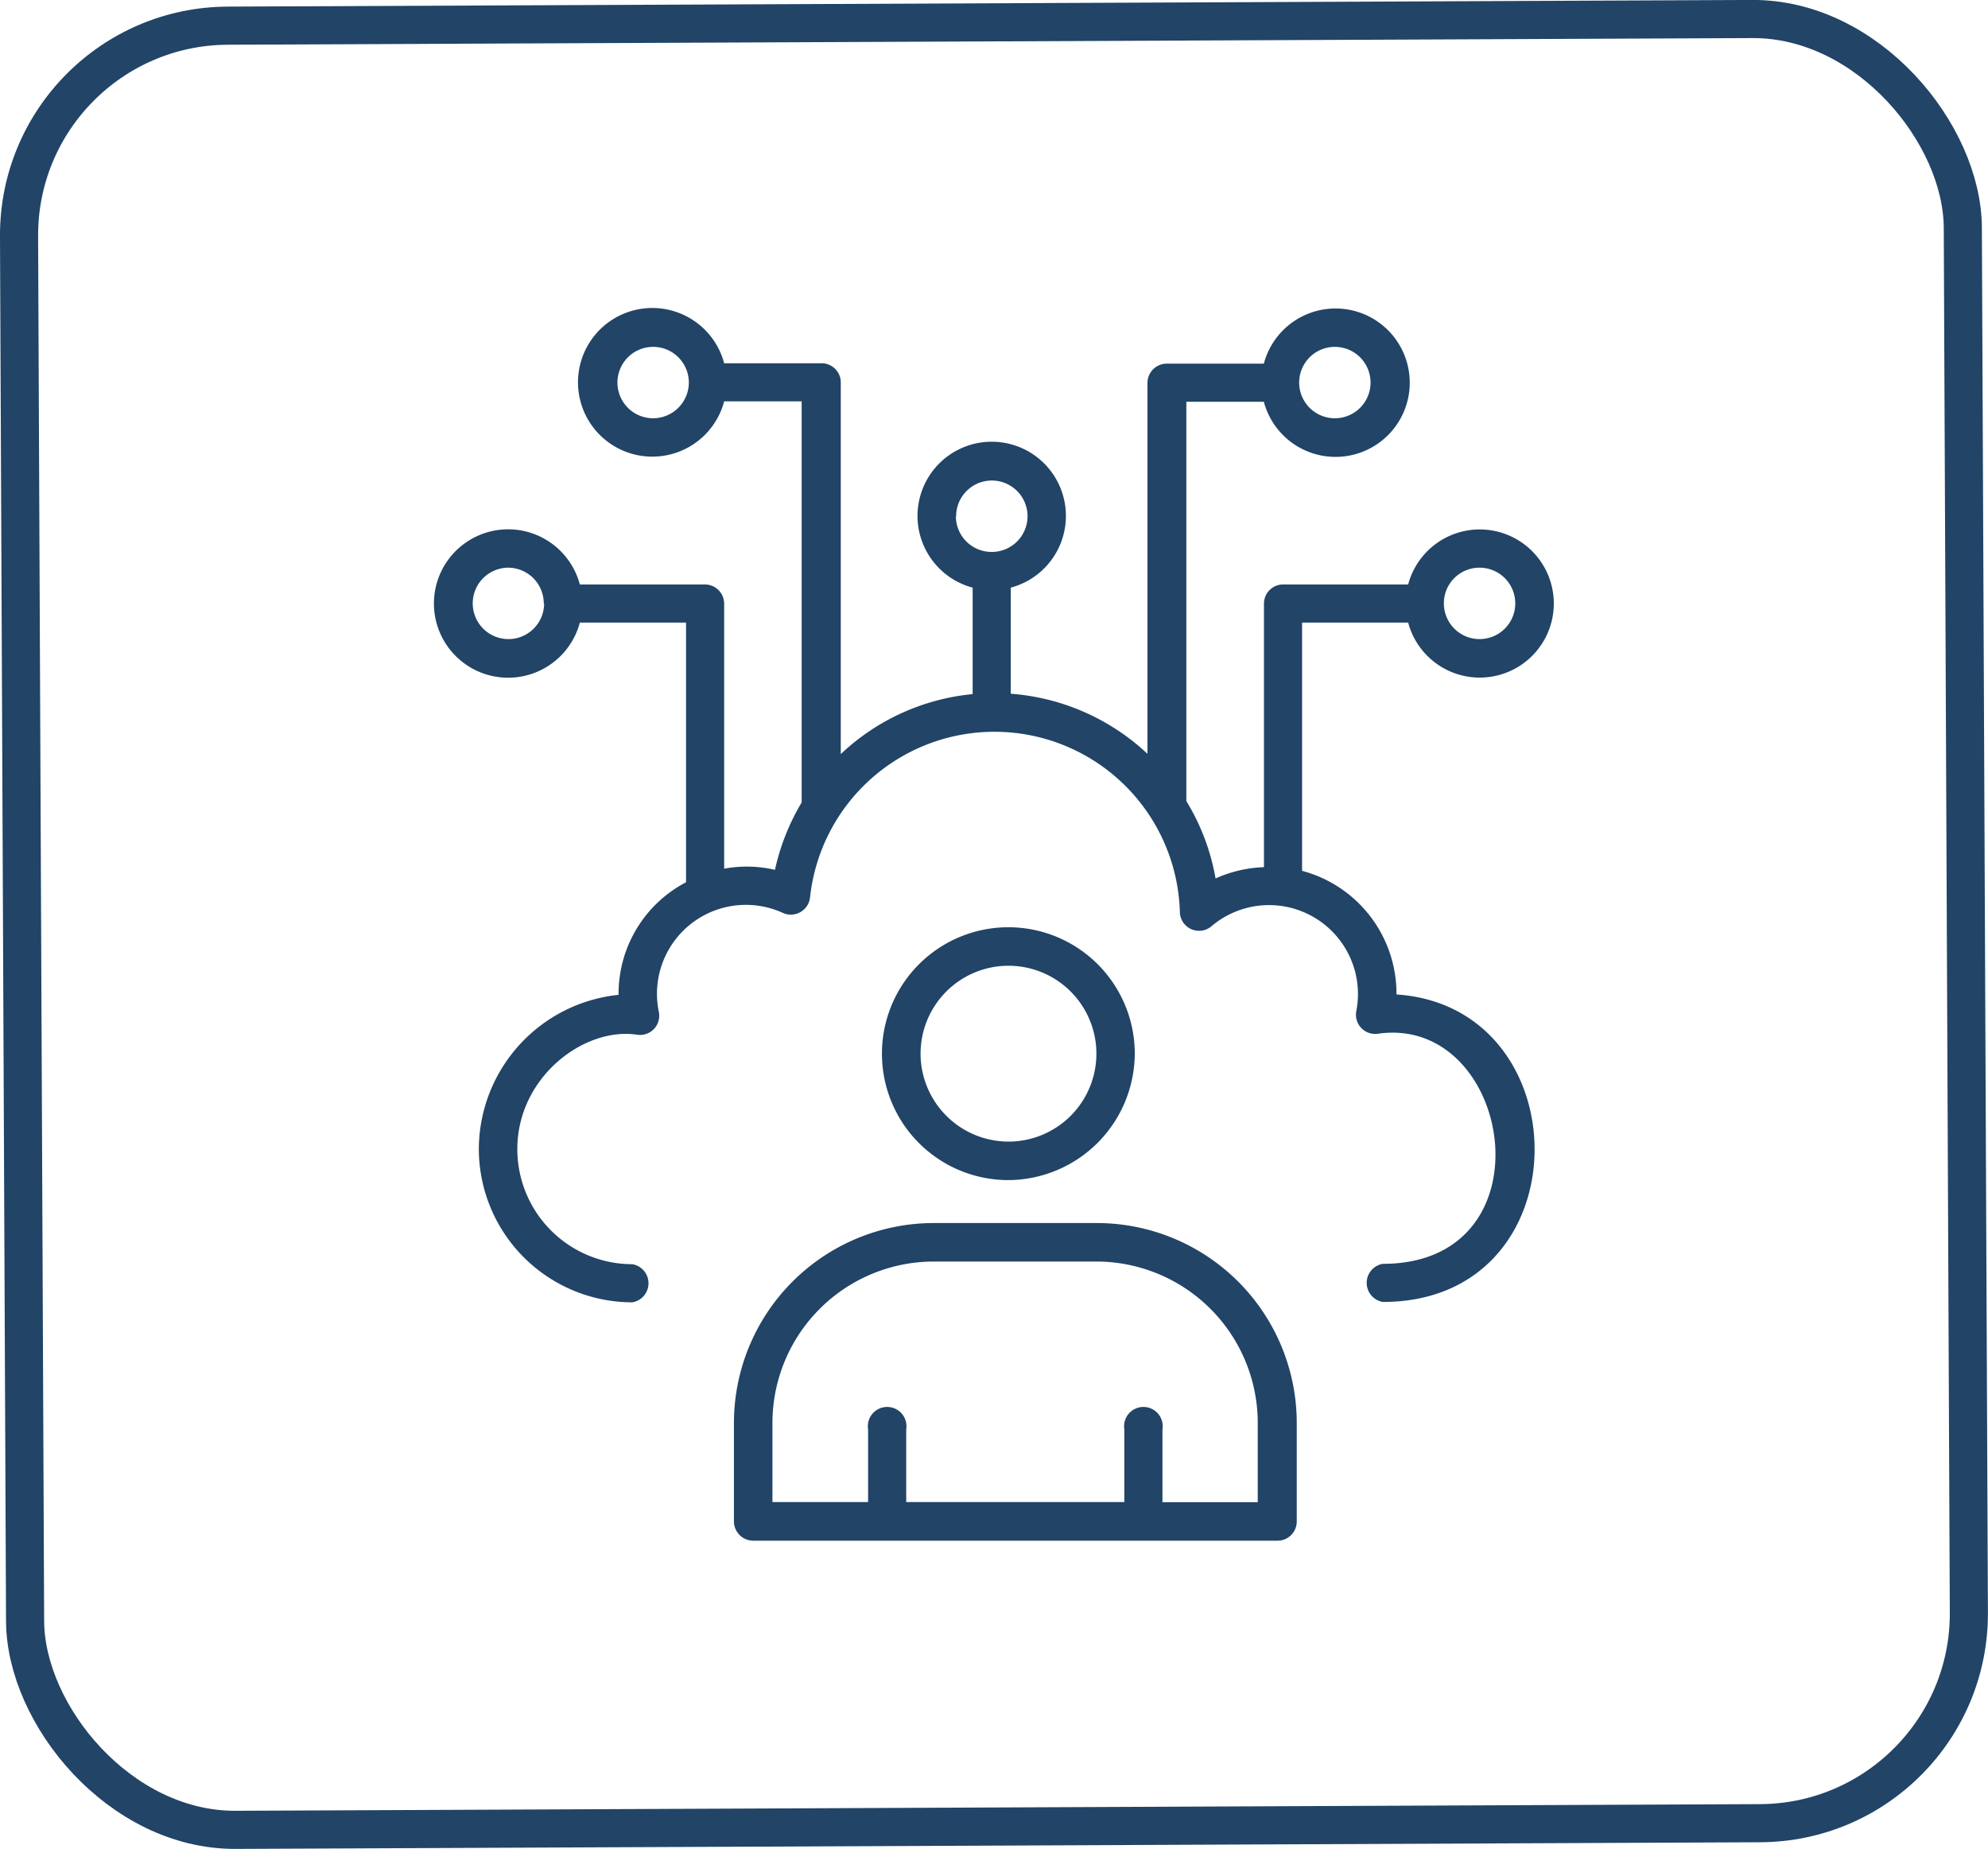
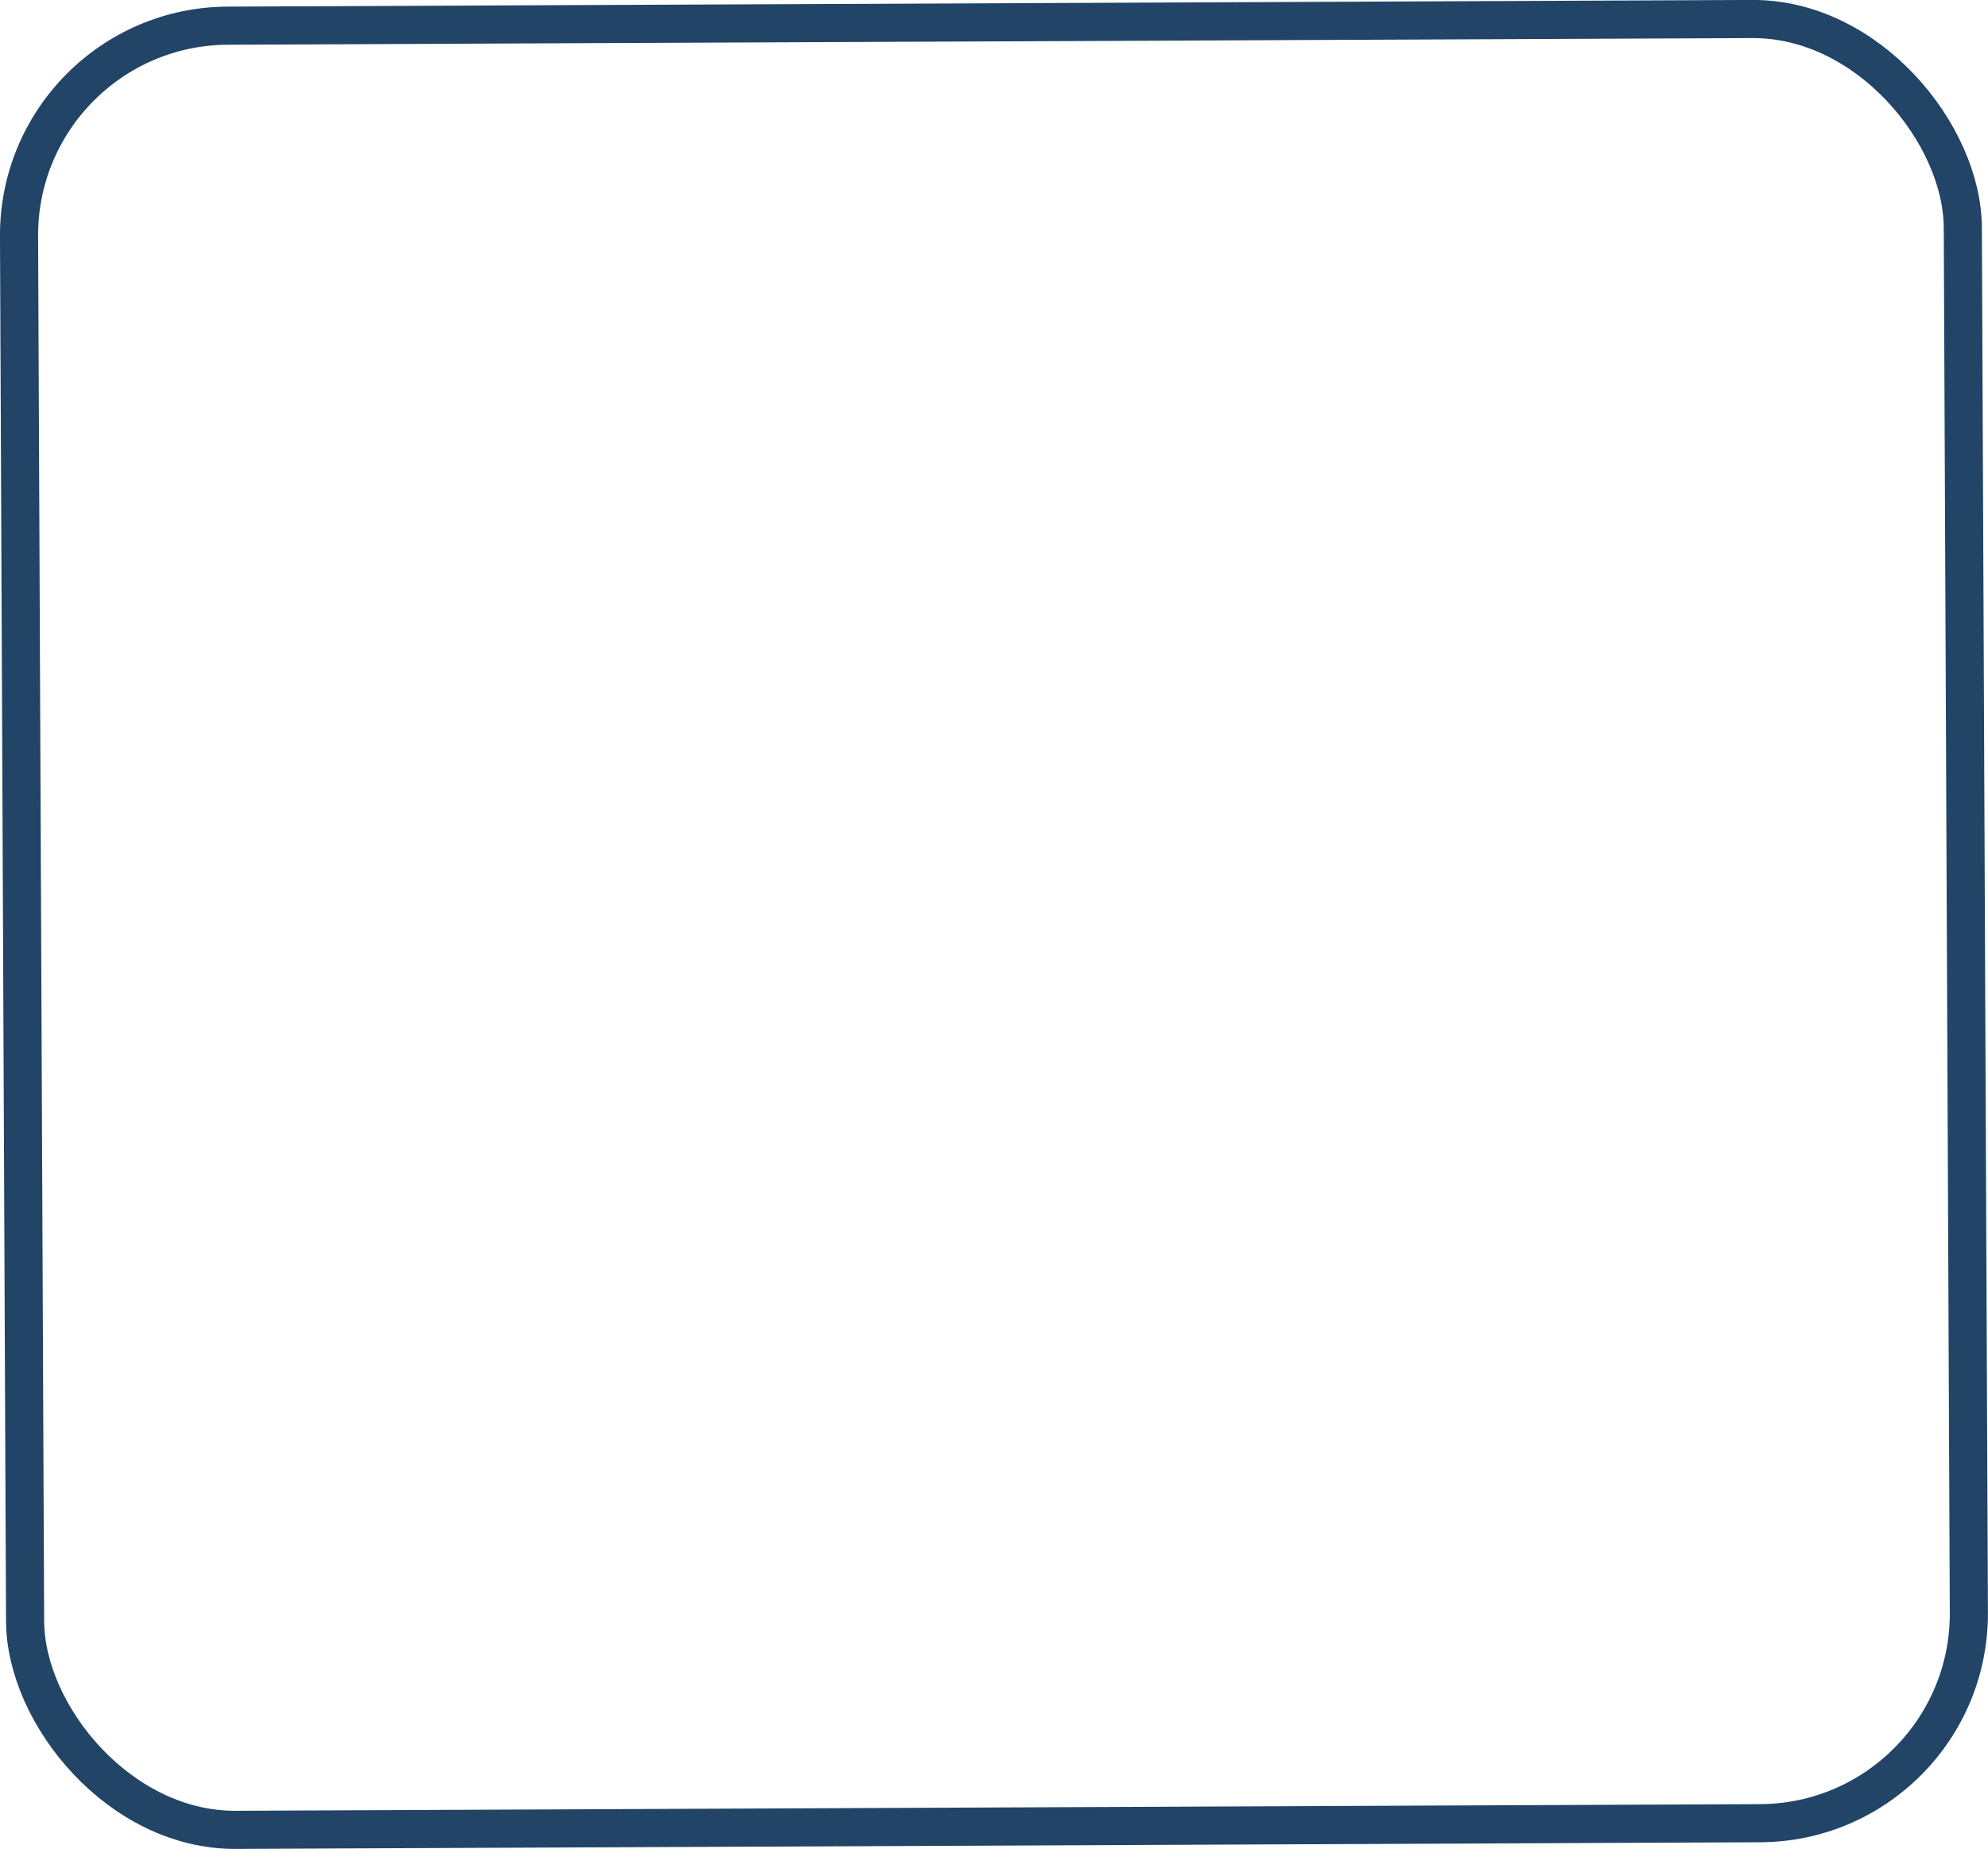
<svg xmlns="http://www.w3.org/2000/svg" viewBox="0 0 156.48 145.52">
  <defs>
    <style>.cls-1,.cls-2{fill:none;}.cls-2{stroke:#214467;stroke-width:3px;}.cls-3{fill:#214467;}</style>
  </defs>
  <g id="Layer_2" data-name="Layer 2">
    <g id="Layer_1-2" data-name="Layer 1">
      <g id="Rectangle_190" data-name="Rectangle 190">
        <rect class="cls-1" x="0.24" y="0.26" width="156" height="145" rx="18" transform="translate(-0.32 0.34) rotate(-0.25)" />
        <rect class="cls-2" x="1.74" y="1.76" width="153" height="142" rx="16.5" transform="translate(-0.32 0.34) rotate(-0.25)" />
      </g>
-       <path class="cls-3" d="M61.62,71.85a1.52,1.52,0,0,0,2.14-1.22,14.6,14.6,0,0,1,29.11,1.15,1.51,1.51,0,0,0,2.5,1.11,7,7,0,0,1,11.39,6.68,1.51,1.51,0,0,0,1.7,1.79c10.61-1.52,13.8,18.11.39,18.11a1.52,1.52,0,0,0,0,3c15.81,0,15.67-23.23,1.07-24.2a10,10,0,0,0-7.43-9.73h0V49h8.35a5.83,5.83,0,1,0,0-3H101a1.51,1.51,0,0,0-1.51,1.52V68.25a10.12,10.12,0,0,0-3.81.89,17.4,17.4,0,0,0-2.3-6.09V31.62h6.1a5.84,5.84,0,1,0,0-3H91.84a1.52,1.52,0,0,0-1.52,1.52V59.33A17.65,17.65,0,0,0,79.56,54.6V46.25a5.84,5.84,0,1,0-3,0v8.38a17.54,17.54,0,0,0-10.38,4.72V30.11a1.51,1.51,0,0,0-1.51-1.52H57a5.85,5.85,0,1,0,0,3h6.1V63.16A17.66,17.66,0,0,0,61,68.46a9.81,9.81,0,0,0-4-.09V47.48A1.52,1.52,0,0,0,55.51,46H45.64a5.84,5.84,0,1,0,0,3H54V69.44a9.89,9.89,0,0,0-5.31,8.86,12.25,12.25,0,0,0-11,12.11A12.09,12.09,0,0,0,49.77,102.5a1.52,1.52,0,0,0,0-3,9.06,9.06,0,0,1-9.05-9.06c0-5.66,5.26-9.64,9.44-9a1.51,1.51,0,0,0,1.7-1.79A7,7,0,0,1,61.62,71.85Zm54.83-27.17a2.81,2.81,0,1,1-2.8,2.8A2.8,2.8,0,0,1,116.45,44.68ZM102.26,30.1a2.81,2.81,0,1,1,2.8,2.82,2.81,2.81,0,0,1-2.8-2.82h0Zm-27,10.54a2.81,2.81,0,1,1,2.8,2.8A2.81,2.81,0,0,1,75.24,40.64ZM51.41,32.92a2.81,2.81,0,1,1,2.81-2.82h0A2.82,2.82,0,0,1,51.41,32.92ZM42.83,47.5A2.81,2.81,0,1,1,40,44.68a2.81,2.81,0,0,1,2.8,2.82v0Z" />
-       <path class="cls-3" d="M57.77,112v7.74a1.52,1.52,0,0,0,1.51,1.52h41.28a1.51,1.51,0,0,0,1.51-1.52V112A15.74,15.74,0,0,0,86.34,96.26H73.5A15.74,15.74,0,0,0,57.77,112ZM73.5,99.29H86.34A12.71,12.71,0,0,1,99,112v6.23h-7.5V112.5a1.52,1.52,0,1,0-3,0v5.72H71.33V112.5a1.52,1.52,0,1,0-3,0v5.72H60.8V112A12.71,12.71,0,0,1,73.5,99.29Z" />
-       <path class="cls-3" d="M89.32,82.93a9.95,9.95,0,1,0-9.94,9.95A10,10,0,0,0,89.32,82.93Zm-16.86,0a6.92,6.92,0,1,1,6.92,6.92A6.93,6.93,0,0,1,72.46,82.93Z" />
    </g>
  </g>
</svg>